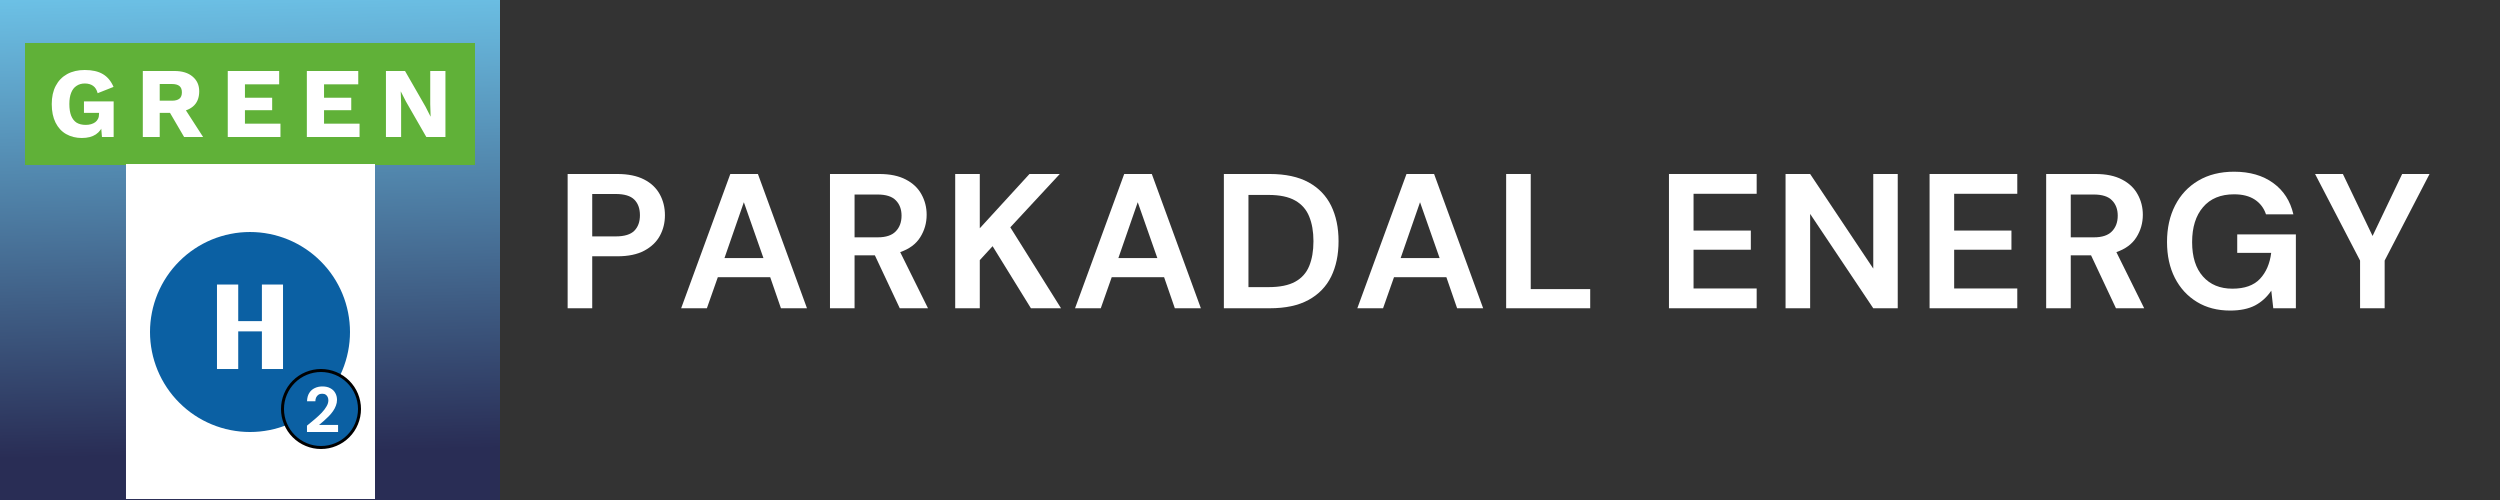
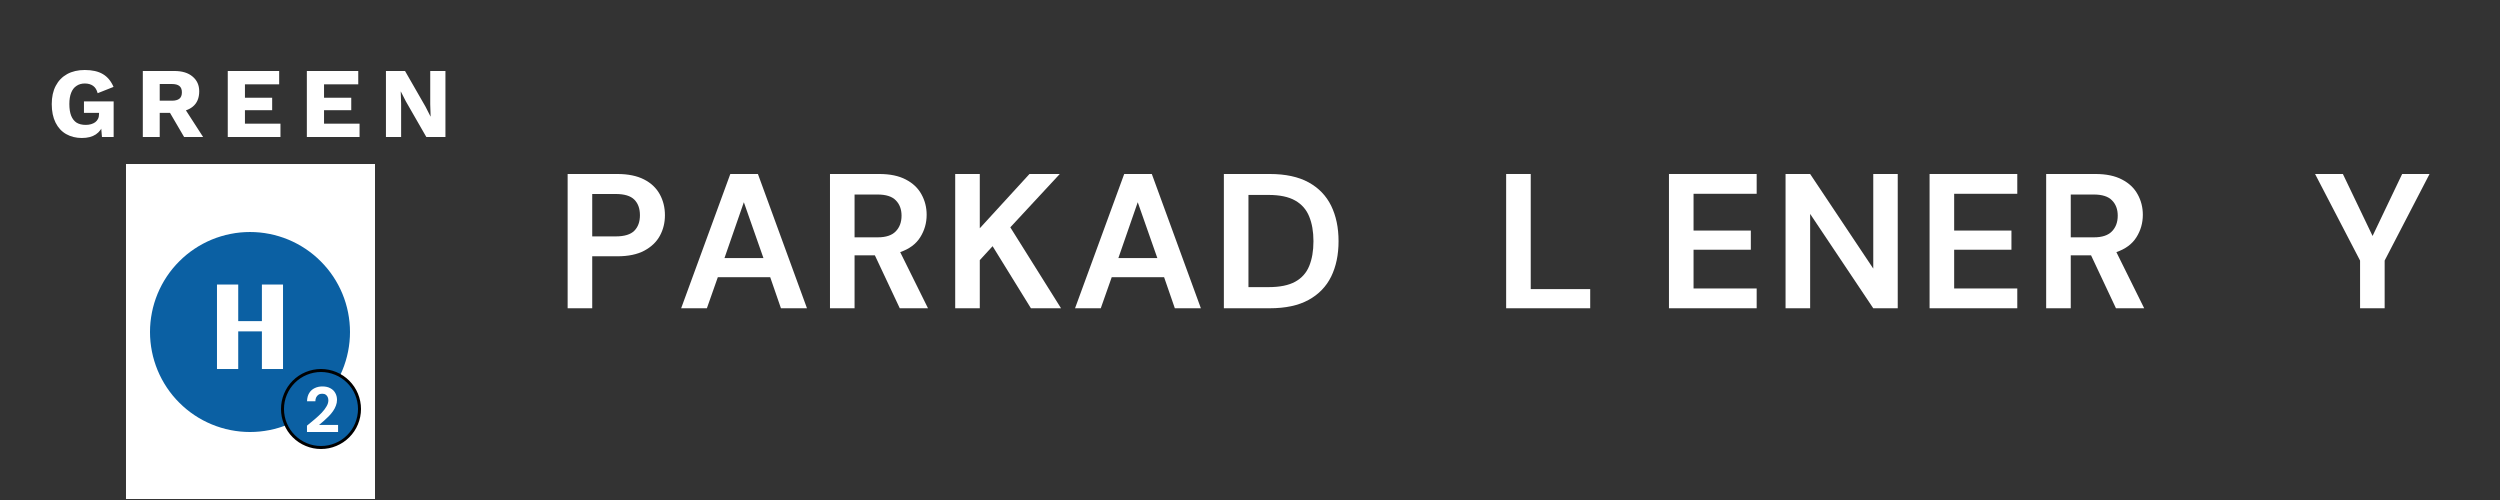
<svg xmlns="http://www.w3.org/2000/svg" width="500" viewBox="0 0 375 75" height="100" preserveAspectRatio="xMidYMid meet">
  <rect x="0" y="0" width="375" height="75" fill="#333333" stroke="none" />
  <defs>
    <g />
    <linearGradient x1="239.826" gradientTransform="matrix(0.15, 0, 0, 0.15, 0, -0)" y1="-5.318" x2="251.154" gradientUnits="userSpaceOnUse" y2="505.518" id="1ff6003790">
      <stop stop-opacity="1" stop-color="rgb(42.262%, 75.449%, 89.986%)" offset="0" />
      <stop stop-opacity="1" stop-color="rgb(42.148%, 75.197%, 89.738%)" offset="0.004" />
      <stop stop-opacity="1" stop-color="rgb(42.035%, 74.945%, 89.493%)" offset="0.008" />
      <stop stop-opacity="1" stop-color="rgb(41.92%, 74.693%, 89.246%)" offset="0.012" />
      <stop stop-opacity="1" stop-color="rgb(41.808%, 74.442%, 89%)" offset="0.016" />
      <stop stop-opacity="1" stop-color="rgb(41.693%, 74.19%, 88.753%)" offset="0.02" />
      <stop stop-opacity="1" stop-color="rgb(41.579%, 73.938%, 88.506%)" offset="0.023" />
      <stop stop-opacity="1" stop-color="rgb(41.464%, 73.686%, 88.258%)" offset="0.027" />
      <stop stop-opacity="1" stop-color="rgb(41.351%, 73.436%, 88.013%)" offset="0.031" />
      <stop stop-opacity="1" stop-color="rgb(41.237%, 73.184%, 87.766%)" offset="0.035" />
      <stop stop-opacity="1" stop-color="rgb(41.124%, 72.932%, 87.52%)" offset="0.039" />
      <stop stop-opacity="1" stop-color="rgb(41.01%, 72.681%, 87.273%)" offset="0.043" />
      <stop stop-opacity="1" stop-color="rgb(40.897%, 72.429%, 87.027%)" offset="0.047" />
      <stop stop-opacity="1" stop-color="rgb(40.782%, 72.177%, 86.78%)" offset="0.051" />
      <stop stop-opacity="1" stop-color="rgb(40.669%, 71.925%, 86.534%)" offset="0.055" />
      <stop stop-opacity="1" stop-color="rgb(40.555%, 71.674%, 86.287%)" offset="0.059" />
      <stop stop-opacity="1" stop-color="rgb(40.442%, 71.423%, 86.041%)" offset="0.062" />
      <stop stop-opacity="1" stop-color="rgb(40.327%, 71.172%, 85.794%)" offset="0.066" />
      <stop stop-opacity="1" stop-color="rgb(40.215%, 70.92%, 85.548%)" offset="0.07" />
      <stop stop-opacity="1" stop-color="rgb(40.1%, 70.668%, 85.301%)" offset="0.074" />
      <stop stop-opacity="1" stop-color="rgb(39.986%, 70.416%, 85.054%)" offset="0.078" />
      <stop stop-opacity="1" stop-color="rgb(39.871%, 70.164%, 84.807%)" offset="0.082" />
      <stop stop-opacity="1" stop-color="rgb(39.758%, 69.913%, 84.561%)" offset="0.086" />
      <stop stop-opacity="1" stop-color="rgb(39.644%, 69.661%, 84.314%)" offset="0.09" />
      <stop stop-opacity="1" stop-color="rgb(39.531%, 69.409%, 84.068%)" offset="0.094" />
      <stop stop-opacity="1" stop-color="rgb(39.417%, 69.157%, 83.821%)" offset="0.098" />
      <stop stop-opacity="1" stop-color="rgb(39.304%, 68.907%, 83.575%)" offset="0.102" />
      <stop stop-opacity="1" stop-color="rgb(39.189%, 68.655%, 83.328%)" offset="0.105" />
      <stop stop-opacity="1" stop-color="rgb(39.076%, 68.404%, 83.083%)" offset="0.109" />
      <stop stop-opacity="1" stop-color="rgb(38.962%, 68.152%, 82.835%)" offset="0.113" />
      <stop stop-opacity="1" stop-color="rgb(38.849%, 67.9%, 82.59%)" offset="0.117" />
      <stop stop-opacity="1" stop-color="rgb(38.734%, 67.648%, 82.343%)" offset="0.121" />
      <stop stop-opacity="1" stop-color="rgb(38.622%, 67.397%, 82.097%)" offset="0.125" />
      <stop stop-opacity="1" stop-color="rgb(38.507%, 67.145%, 81.85%)" offset="0.129" />
      <stop stop-opacity="1" stop-color="rgb(38.393%, 66.895%, 81.602%)" offset="0.133" />
      <stop stop-opacity="1" stop-color="rgb(38.278%, 66.643%, 81.355%)" offset="0.137" />
      <stop stop-opacity="1" stop-color="rgb(38.165%, 66.391%, 81.11%)" offset="0.141" />
      <stop stop-opacity="1" stop-color="rgb(38.051%, 66.139%, 80.862%)" offset="0.145" />
      <stop stop-opacity="1" stop-color="rgb(37.938%, 65.887%, 80.617%)" offset="0.148" />
      <stop stop-opacity="1" stop-color="rgb(37.823%, 65.636%, 80.37%)" offset="0.152" />
      <stop stop-opacity="1" stop-color="rgb(37.711%, 65.384%, 80.124%)" offset="0.156" />
      <stop stop-opacity="1" stop-color="rgb(37.596%, 65.132%, 79.877%)" offset="0.16" />
      <stop stop-opacity="1" stop-color="rgb(37.483%, 64.882%, 79.631%)" offset="0.164" />
      <stop stop-opacity="1" stop-color="rgb(37.369%, 64.63%, 79.384%)" offset="0.168" />
      <stop stop-opacity="1" stop-color="rgb(37.256%, 64.378%, 79.138%)" offset="0.172" />
      <stop stop-opacity="1" stop-color="rgb(37.141%, 64.127%, 78.891%)" offset="0.176" />
      <stop stop-opacity="1" stop-color="rgb(37.029%, 63.875%, 78.645%)" offset="0.18" />
      <stop stop-opacity="1" stop-color="rgb(36.914%, 63.623%, 78.398%)" offset="0.184" />
      <stop stop-opacity="1" stop-color="rgb(36.8%, 63.371%, 78.151%)" offset="0.188" />
      <stop stop-opacity="1" stop-color="rgb(36.685%, 63.12%, 77.904%)" offset="0.191" />
      <stop stop-opacity="1" stop-color="rgb(36.572%, 62.869%, 77.658%)" offset="0.195" />
      <stop stop-opacity="1" stop-color="rgb(36.458%, 62.617%, 77.411%)" offset="0.199" />
      <stop stop-opacity="1" stop-color="rgb(36.345%, 62.366%, 77.165%)" offset="0.203" />
      <stop stop-opacity="1" stop-color="rgb(36.23%, 62.114%, 76.918%)" offset="0.207" />
      <stop stop-opacity="1" stop-color="rgb(36.118%, 61.862%, 76.672%)" offset="0.211" />
      <stop stop-opacity="1" stop-color="rgb(36.003%, 61.61%, 76.425%)" offset="0.215" />
      <stop stop-opacity="1" stop-color="rgb(35.89%, 61.359%, 76.18%)" offset="0.219" />
      <stop stop-opacity="1" stop-color="rgb(35.776%, 61.107%, 75.932%)" offset="0.223" />
      <stop stop-opacity="1" stop-color="rgb(35.663%, 60.855%, 75.687%)" offset="0.227" />
      <stop stop-opacity="1" stop-color="rgb(35.548%, 60.603%, 75.439%)" offset="0.23" />
      <stop stop-opacity="1" stop-color="rgb(35.435%, 60.353%, 75.194%)" offset="0.234" />
      <stop stop-opacity="1" stop-color="rgb(35.321%, 60.101%, 74.947%)" offset="0.238" />
      <stop stop-opacity="1" stop-color="rgb(35.208%, 59.85%, 74.701%)" offset="0.242" />
      <stop stop-opacity="1" stop-color="rgb(35.094%, 59.598%, 74.454%)" offset="0.246" />
      <stop stop-opacity="1" stop-color="rgb(34.979%, 59.346%, 74.207%)" offset="0.25" />
      <stop stop-opacity="1" stop-color="rgb(34.865%, 59.094%, 73.959%)" offset="0.254" />
      <stop stop-opacity="1" stop-color="rgb(34.752%, 58.842%, 73.714%)" offset="0.258" />
      <stop stop-opacity="1" stop-color="rgb(34.637%, 58.591%, 73.466%)" offset="0.262" />
      <stop stop-opacity="1" stop-color="rgb(34.525%, 58.34%, 73.221%)" offset="0.266" />
      <stop stop-opacity="1" stop-color="rgb(34.41%, 58.089%, 72.974%)" offset="0.27" />
      <stop stop-opacity="1" stop-color="rgb(34.297%, 57.837%, 72.728%)" offset="0.273" />
      <stop stop-opacity="1" stop-color="rgb(34.183%, 57.585%, 72.481%)" offset="0.277" />
      <stop stop-opacity="1" stop-color="rgb(34.07%, 57.333%, 72.235%)" offset="0.281" />
      <stop stop-opacity="1" stop-color="rgb(33.955%, 57.082%, 71.988%)" offset="0.285" />
      <stop stop-opacity="1" stop-color="rgb(33.842%, 56.83%, 71.742%)" offset="0.289" />
      <stop stop-opacity="1" stop-color="rgb(33.728%, 56.578%, 71.495%)" offset="0.293" />
      <stop stop-opacity="1" stop-color="rgb(33.615%, 56.328%, 71.249%)" offset="0.297" />
      <stop stop-opacity="1" stop-color="rgb(33.501%, 56.076%, 71.002%)" offset="0.301" />
      <stop stop-opacity="1" stop-color="rgb(33.386%, 55.824%, 70.755%)" offset="0.305" />
      <stop stop-opacity="1" stop-color="rgb(33.272%, 55.573%, 70.508%)" offset="0.309" />
      <stop stop-opacity="1" stop-color="rgb(33.159%, 55.321%, 70.262%)" offset="0.312" />
      <stop stop-opacity="1" stop-color="rgb(33.044%, 55.069%, 70.015%)" offset="0.316" />
      <stop stop-opacity="1" stop-color="rgb(32.932%, 54.817%, 69.769%)" offset="0.32" />
      <stop stop-opacity="1" stop-color="rgb(32.817%, 54.565%, 69.522%)" offset="0.324" />
      <stop stop-opacity="1" stop-color="rgb(32.704%, 54.314%, 69.276%)" offset="0.328" />
      <stop stop-opacity="1" stop-color="rgb(32.59%, 54.062%, 69.029%)" offset="0.332" />
      <stop stop-opacity="1" stop-color="rgb(32.477%, 53.812%, 68.784%)" offset="0.336" />
      <stop stop-opacity="1" stop-color="rgb(32.362%, 53.56%, 68.536%)" offset="0.34" />
      <stop stop-opacity="1" stop-color="rgb(32.249%, 53.308%, 68.291%)" offset="0.344" />
      <stop stop-opacity="1" stop-color="rgb(32.135%, 53.056%, 68.044%)" offset="0.348" />
      <stop stop-opacity="1" stop-color="rgb(32.022%, 52.805%, 67.798%)" offset="0.352" />
      <stop stop-opacity="1" stop-color="rgb(31.908%, 52.553%, 67.551%)" offset="0.355" />
      <stop stop-opacity="1" stop-color="rgb(31.793%, 52.301%, 67.303%)" offset="0.359" />
      <stop stop-opacity="1" stop-color="rgb(31.679%, 52.049%, 67.056%)" offset="0.363" />
      <stop stop-opacity="1" stop-color="rgb(31.566%, 51.799%, 66.811%)" offset="0.367" />
      <stop stop-opacity="1" stop-color="rgb(31.451%, 51.547%, 66.563%)" offset="0.371" />
      <stop stop-opacity="1" stop-color="rgb(31.339%, 51.295%, 66.318%)" offset="0.375" />
      <stop stop-opacity="1" stop-color="rgb(31.224%, 51.044%, 66.071%)" offset="0.379" />
      <stop stop-opacity="1" stop-color="rgb(31.111%, 50.792%, 65.825%)" offset="0.383" />
      <stop stop-opacity="1" stop-color="rgb(30.997%, 50.54%, 65.578%)" offset="0.387" />
      <stop stop-opacity="1" stop-color="rgb(30.884%, 50.288%, 65.332%)" offset="0.391" />
      <stop stop-opacity="1" stop-color="rgb(30.769%, 50.037%, 65.085%)" offset="0.395" />
      <stop stop-opacity="1" stop-color="rgb(30.656%, 49.786%, 64.839%)" offset="0.398" />
      <stop stop-opacity="1" stop-color="rgb(30.542%, 49.535%, 64.592%)" offset="0.402" />
      <stop stop-opacity="1" stop-color="rgb(30.429%, 49.283%, 64.346%)" offset="0.406" />
      <stop stop-opacity="1" stop-color="rgb(30.315%, 49.031%, 64.099%)" offset="0.41" />
      <stop stop-opacity="1" stop-color="rgb(30.2%, 48.779%, 63.852%)" offset="0.414" />
      <stop stop-opacity="1" stop-color="rgb(30.086%, 48.528%, 63.605%)" offset="0.418" />
      <stop stop-opacity="1" stop-color="rgb(29.973%, 48.276%, 63.359%)" offset="0.422" />
      <stop stop-opacity="1" stop-color="rgb(29.858%, 48.024%, 63.112%)" offset="0.426" />
      <stop stop-opacity="1" stop-color="rgb(29.745%, 47.774%, 62.866%)" offset="0.43" />
      <stop stop-opacity="1" stop-color="rgb(29.631%, 47.522%, 62.619%)" offset="0.434" />
      <stop stop-opacity="1" stop-color="rgb(29.518%, 47.27%, 62.373%)" offset="0.438" />
      <stop stop-opacity="1" stop-color="rgb(29.404%, 47.018%, 62.126%)" offset="0.441" />
      <stop stop-opacity="1" stop-color="rgb(29.291%, 46.767%, 61.88%)" offset="0.445" />
      <stop stop-opacity="1" stop-color="rgb(29.176%, 46.515%, 61.633%)" offset="0.449" />
      <stop stop-opacity="1" stop-color="rgb(29.063%, 46.263%, 61.388%)" offset="0.453" />
      <stop stop-opacity="1" stop-color="rgb(28.949%, 46.011%, 61.14%)" offset="0.457" />
      <stop stop-opacity="1" stop-color="rgb(28.836%, 45.76%, 60.895%)" offset="0.461" />
      <stop stop-opacity="1" stop-color="rgb(28.722%, 45.508%, 60.648%)" offset="0.465" />
      <stop stop-opacity="1" stop-color="rgb(28.607%, 45.258%, 60.402%)" offset="0.469" />
      <stop stop-opacity="1" stop-color="rgb(28.493%, 45.006%, 60.155%)" offset="0.473" />
      <stop stop-opacity="1" stop-color="rgb(28.38%, 44.754%, 59.908%)" offset="0.477" />
      <stop stop-opacity="1" stop-color="rgb(28.265%, 44.502%, 59.66%)" offset="0.48" />
      <stop stop-opacity="1" stop-color="rgb(28.152%, 44.25%, 59.415%)" offset="0.484" />
      <stop stop-opacity="1" stop-color="rgb(28.038%, 43.999%, 59.167%)" offset="0.488" />
      <stop stop-opacity="1" stop-color="rgb(27.925%, 43.747%, 58.922%)" offset="0.492" />
      <stop stop-opacity="1" stop-color="rgb(27.811%, 43.495%, 58.675%)" offset="0.496" />
      <stop stop-opacity="1" stop-color="rgb(27.698%, 43.245%, 58.429%)" offset="0.5" />
      <stop stop-opacity="1" stop-color="rgb(27.583%, 42.993%, 58.182%)" offset="0.504" />
      <stop stop-opacity="1" stop-color="rgb(27.47%, 42.741%, 57.936%)" offset="0.508" />
      <stop stop-opacity="1" stop-color="rgb(27.356%, 42.49%, 57.689%)" offset="0.512" />
      <stop stop-opacity="1" stop-color="rgb(27.243%, 42.238%, 57.443%)" offset="0.516" />
      <stop stop-opacity="1" stop-color="rgb(27.129%, 41.986%, 57.196%)" offset="0.52" />
      <stop stop-opacity="1" stop-color="rgb(27.014%, 41.734%, 56.95%)" offset="0.523" />
      <stop stop-opacity="1" stop-color="rgb(26.9%, 41.483%, 56.703%)" offset="0.527" />
      <stop stop-opacity="1" stop-color="rgb(26.787%, 41.232%, 56.456%)" offset="0.531" />
      <stop stop-opacity="1" stop-color="rgb(26.672%, 40.981%, 56.209%)" offset="0.535" />
      <stop stop-opacity="1" stop-color="rgb(26.559%, 40.729%, 55.963%)" offset="0.539" />
      <stop stop-opacity="1" stop-color="rgb(26.445%, 40.477%, 55.716%)" offset="0.543" />
      <stop stop-opacity="1" stop-color="rgb(26.332%, 40.225%, 55.47%)" offset="0.547" />
      <stop stop-opacity="1" stop-color="rgb(26.218%, 39.973%, 55.223%)" offset="0.551" />
      <stop stop-opacity="1" stop-color="rgb(26.105%, 39.722%, 54.977%)" offset="0.555" />
      <stop stop-opacity="1" stop-color="rgb(25.99%, 39.47%, 54.73%)" offset="0.559" />
      <stop stop-opacity="1" stop-color="rgb(25.877%, 39.22%, 54.485%)" offset="0.562" />
      <stop stop-opacity="1" stop-color="rgb(25.763%, 38.968%, 54.237%)" offset="0.566" />
      <stop stop-opacity="1" stop-color="rgb(25.65%, 38.716%, 53.992%)" offset="0.57" />
      <stop stop-opacity="1" stop-color="rgb(25.536%, 38.464%, 53.745%)" offset="0.574" />
      <stop stop-opacity="1" stop-color="rgb(25.421%, 38.213%, 53.499%)" offset="0.578" />
      <stop stop-opacity="1" stop-color="rgb(25.307%, 37.961%, 53.252%)" offset="0.582" />
      <stop stop-opacity="1" stop-color="rgb(25.194%, 37.709%, 53.004%)" offset="0.586" />
      <stop stop-opacity="1" stop-color="rgb(25.079%, 37.457%, 52.757%)" offset="0.59" />
      <stop stop-opacity="1" stop-color="rgb(24.966%, 37.206%, 52.512%)" offset="0.594" />
      <stop stop-opacity="1" stop-color="rgb(24.852%, 36.954%, 52.264%)" offset="0.598" />
      <stop stop-opacity="1" stop-color="rgb(24.739%, 36.703%, 52.019%)" offset="0.602" />
      <stop stop-opacity="1" stop-color="rgb(24.625%, 36.452%, 51.772%)" offset="0.605" />
      <stop stop-opacity="1" stop-color="rgb(24.512%, 36.2%, 51.526%)" offset="0.609" />
      <stop stop-opacity="1" stop-color="rgb(24.397%, 35.948%, 51.279%)" offset="0.613" />
      <stop stop-opacity="1" stop-color="rgb(24.284%, 35.696%, 51.033%)" offset="0.617" />
      <stop stop-opacity="1" stop-color="rgb(24.17%, 35.445%, 50.786%)" offset="0.621" />
      <stop stop-opacity="1" stop-color="rgb(24.057%, 35.193%, 50.54%)" offset="0.625" />
      <stop stop-opacity="1" stop-color="rgb(23.943%, 34.941%, 50.293%)" offset="0.629" />
      <stop stop-opacity="1" stop-color="rgb(23.828%, 34.691%, 50.047%)" offset="0.633" />
      <stop stop-opacity="1" stop-color="rgb(23.714%, 34.439%, 49.8%)" offset="0.637" />
      <stop stop-opacity="1" stop-color="rgb(23.601%, 34.187%, 49.553%)" offset="0.641" />
      <stop stop-opacity="1" stop-color="rgb(23.486%, 33.936%, 49.306%)" offset="0.645" />
      <stop stop-opacity="1" stop-color="rgb(23.373%, 33.684%, 49.06%)" offset="0.648" />
      <stop stop-opacity="1" stop-color="rgb(23.259%, 33.432%, 48.813%)" offset="0.652" />
      <stop stop-opacity="1" stop-color="rgb(23.146%, 33.18%, 48.567%)" offset="0.656" />
      <stop stop-opacity="1" stop-color="rgb(23.032%, 32.928%, 48.32%)" offset="0.66" />
      <stop stop-opacity="1" stop-color="rgb(22.919%, 32.678%, 48.074%)" offset="0.664" />
      <stop stop-opacity="1" stop-color="rgb(22.804%, 32.426%, 47.827%)" offset="0.668" />
      <stop stop-opacity="1" stop-color="rgb(22.691%, 32.175%, 47.581%)" offset="0.672" />
      <stop stop-opacity="1" stop-color="rgb(22.577%, 31.923%, 47.334%)" offset="0.676" />
      <stop stop-opacity="1" stop-color="rgb(22.464%, 31.671%, 47.089%)" offset="0.68" />
      <stop stop-opacity="1" stop-color="rgb(22.35%, 31.419%, 46.841%)" offset="0.684" />
      <stop stop-opacity="1" stop-color="rgb(22.235%, 31.168%, 46.596%)" offset="0.688" />
      <stop stop-opacity="1" stop-color="rgb(22.121%, 30.916%, 46.349%)" offset="0.691" />
      <stop stop-opacity="1" stop-color="rgb(22.008%, 30.664%, 46.103%)" offset="0.695" />
      <stop stop-opacity="1" stop-color="rgb(21.893%, 30.412%, 45.856%)" offset="0.699" />
      <stop stop-opacity="1" stop-color="rgb(21.78%, 30.162%, 45.609%)" offset="0.703" />
      <stop stop-opacity="1" stop-color="rgb(21.666%, 29.91%, 45.361%)" offset="0.707" />
      <stop stop-opacity="1" stop-color="rgb(21.553%, 29.659%, 45.116%)" offset="0.711" />
      <stop stop-opacity="1" stop-color="rgb(21.439%, 29.407%, 44.868%)" offset="0.715" />
      <stop stop-opacity="1" stop-color="rgb(21.326%, 29.155%, 44.623%)" offset="0.719" />
      <stop stop-opacity="1" stop-color="rgb(21.211%, 28.903%, 44.376%)" offset="0.723" />
      <stop stop-opacity="1" stop-color="rgb(21.098%, 28.651%, 44.13%)" offset="0.727" />
      <stop stop-opacity="1" stop-color="rgb(20.984%, 28.4%, 43.883%)" offset="0.73" />
      <stop stop-opacity="1" stop-color="rgb(20.871%, 28.149%, 43.637%)" offset="0.734" />
      <stop stop-opacity="1" stop-color="rgb(20.757%, 27.898%, 43.39%)" offset="0.738" />
      <stop stop-opacity="1" stop-color="rgb(20.644%, 27.646%, 43.144%)" offset="0.742" />
      <stop stop-opacity="1" stop-color="rgb(20.529%, 27.394%, 42.897%)" offset="0.746" />
      <stop stop-opacity="1" stop-color="rgb(20.415%, 27.142%, 42.651%)" offset="0.75" />
      <stop stop-opacity="1" stop-color="rgb(20.3%, 26.891%, 42.404%)" offset="0.754" />
      <stop stop-opacity="1" stop-color="rgb(20.187%, 26.639%, 42.157%)" offset="0.758" />
      <stop stop-opacity="1" stop-color="rgb(20.073%, 26.387%, 41.91%)" offset="0.762" />
      <stop stop-opacity="1" stop-color="rgb(19.96%, 26.137%, 41.664%)" offset="0.766" />
      <stop stop-opacity="1" stop-color="rgb(19.846%, 25.885%, 41.417%)" offset="0.77" />
      <stop stop-opacity="1" stop-color="rgb(19.733%, 25.633%, 41.171%)" offset="0.773" />
      <stop stop-opacity="1" stop-color="rgb(19.618%, 25.381%, 40.924%)" offset="0.777" />
      <stop stop-opacity="1" stop-color="rgb(19.505%, 25.13%, 40.678%)" offset="0.781" />
      <stop stop-opacity="1" stop-color="rgb(19.391%, 24.878%, 40.431%)" offset="0.785" />
      <stop stop-opacity="1" stop-color="rgb(19.278%, 24.626%, 40.186%)" offset="0.789" />
      <stop stop-opacity="1" stop-color="rgb(19.164%, 24.374%, 39.938%)" offset="0.793" />
      <stop stop-opacity="1" stop-color="rgb(19.051%, 24.124%, 39.693%)" offset="0.797" />
      <stop stop-opacity="1" stop-color="rgb(18.936%, 23.872%, 39.445%)" offset="0.801" />
      <stop stop-opacity="1" stop-color="rgb(18.822%, 23.621%, 39.2%)" offset="0.805" />
      <stop stop-opacity="1" stop-color="rgb(18.707%, 23.369%, 38.953%)" offset="0.809" />
      <stop stop-opacity="1" stop-color="rgb(18.594%, 23.117%, 38.705%)" offset="0.812" />
      <stop stop-opacity="1" stop-color="rgb(18.48%, 22.865%, 38.458%)" offset="0.816" />
      <stop stop-opacity="1" stop-color="rgb(18.367%, 22.614%, 38.213%)" offset="0.82" />
      <stop stop-opacity="1" stop-color="rgb(18.253%, 22.362%, 37.965%)" offset="0.824" />
      <stop stop-opacity="1" stop-color="rgb(18.14%, 22.11%, 37.72%)" offset="0.828" />
      <stop stop-opacity="1" stop-color="rgb(18.025%, 21.858%, 37.473%)" offset="0.832" />
      <stop stop-opacity="1" stop-color="rgb(17.912%, 21.608%, 37.227%)" offset="0.836" />
      <stop stop-opacity="1" stop-color="rgb(17.798%, 21.356%, 36.98%)" offset="0.84" />
      <stop stop-opacity="1" stop-color="rgb(17.685%, 21.104%, 36.734%)" offset="0.844" />
      <stop stop-opacity="1" stop-color="rgb(17.57%, 20.853%, 36.487%)" offset="0.848" />
      <stop stop-opacity="1" stop-color="rgb(17.458%, 20.601%, 36.241%)" offset="0.852" />
      <stop stop-opacity="1" stop-color="rgb(17.343%, 20.349%, 35.994%)" offset="0.855" />
      <stop stop-opacity="1" stop-color="rgb(17.229%, 20.097%, 35.748%)" offset="0.859" />
      <stop stop-opacity="1" stop-color="rgb(17.114%, 19.846%, 35.501%)" offset="0.863" />
      <stop stop-opacity="1" stop-color="rgb(17.001%, 19.595%, 35.254%)" offset="0.867" />
      <stop stop-opacity="1" stop-color="rgb(16.887%, 19.344%, 35.007%)" offset="0.871" />
      <stop stop-opacity="1" stop-color="rgb(16.774%, 19.092%, 34.761%)" offset="0.875" />
      <stop stop-opacity="1" stop-color="rgb(16.66%, 18.84%, 34.514%)" offset="0.879" />
      <stop stop-opacity="1" stop-color="rgb(16.547%, 18.588%, 34.268%)" offset="0.883" />
      <stop stop-opacity="1" stop-color="rgb(16.432%, 18.336%, 34.021%)" offset="0.887" />
      <stop stop-opacity="1" stop-color="rgb(16.319%, 18.085%, 33.775%)" offset="0.891" />
      <stop stop-opacity="1" stop-color="rgb(16.209%, 17.842%, 33.537%)" offset="0.895" />
      <stop stop-opacity="1" stop-color="rgb(16.1%, 17.599%, 33.299%)" offset="0.898" />
      <stop stop-opacity="1" stop-color="rgb(16.1%, 17.599%, 33.299%)" offset="0.906" />
      <stop stop-opacity="1" stop-color="rgb(16.1%, 17.599%, 33.299%)" offset="0.938" />
      <stop stop-opacity="1" stop-color="rgb(16.1%, 17.599%, 33.299%)" offset="0.978" />
      <stop stop-opacity="1" stop-color="rgb(16.1%, 17.599%, 33.299%)" offset="1" />
    </linearGradient>
  </defs>
-   <path fill="url(#1ff6003790)" d="M 0 0 L 0 75 L 75 75 L 75 0 Z M 0 0 " fill-rule="nonzero" />
-   <path fill="#60b138" d="M 3.75 6.449 L 71.25 6.449 L 71.25 24.75 L 3.75 24.75 Z M 3.75 6.449 " fill-opacity="1" fill-rule="nonzero" />
  <path fill="#ffffff" d="M 12.277 20.699 C 11.398 20.699 10.613 20.504 9.922 20.113 C 9.242 19.727 8.711 19.148 8.332 18.391 C 7.953 17.629 7.762 16.703 7.762 15.613 C 7.762 14.547 7.961 13.629 8.363 12.871 C 8.762 12.109 9.332 11.523 10.07 11.113 C 10.82 10.703 11.703 10.5 12.711 10.5 C 13.832 10.5 14.738 10.703 15.426 11.113 C 16.117 11.516 16.652 12.156 17.031 13.035 L 14.648 13.98 C 14.516 13.469 14.289 13.102 13.957 12.871 C 13.629 12.641 13.219 12.523 12.727 12.523 C 12.238 12.523 11.816 12.645 11.469 12.887 C 11.117 13.113 10.852 13.461 10.672 13.922 C 10.492 14.371 10.402 14.93 10.402 15.602 C 10.402 16.301 10.492 16.887 10.672 17.355 C 10.863 17.824 11.137 18.176 11.496 18.406 C 11.867 18.625 12.32 18.734 12.863 18.734 C 13.152 18.734 13.418 18.699 13.656 18.629 C 13.898 18.559 14.105 18.461 14.289 18.328 C 14.469 18.191 14.605 18.02 14.707 17.82 C 14.809 17.609 14.855 17.363 14.855 17.086 L 14.855 16.934 L 12.594 16.934 L 12.594 15.211 L 17.047 15.211 L 17.047 20.551 L 15.293 20.551 L 15.098 18.227 L 15.516 18.586 C 15.309 19.266 14.926 19.789 14.379 20.16 C 13.836 20.52 13.137 20.699 12.277 20.699 Z M 26.148 10.648 C 27.328 10.648 28.242 10.93 28.891 11.488 C 29.551 12.039 29.883 12.773 29.883 13.695 C 29.883 14.703 29.559 15.477 28.906 16.004 C 28.258 16.535 27.344 16.801 26.16 16.801 L 25.922 16.934 L 23.957 16.934 L 23.957 20.551 L 21.422 20.551 L 21.422 10.648 Z M 25.785 15.105 C 26.285 15.105 26.66 15.004 26.91 14.805 C 27.16 14.605 27.285 14.285 27.285 13.844 C 27.285 13.414 27.16 13.102 26.91 12.898 C 26.66 12.699 26.285 12.602 25.785 12.602 L 23.957 12.602 L 23.957 15.105 Z M 27.301 15.645 L 30.469 20.551 L 27.617 20.551 L 25.082 16.215 Z M 34.164 20.551 L 34.164 10.648 L 41.875 10.648 L 41.875 12.645 L 36.742 12.645 L 36.742 14.656 L 40.824 14.656 L 40.824 16.531 L 36.742 16.531 L 36.742 18.555 L 42.07 18.555 L 42.07 20.551 Z M 46.027 20.551 L 46.027 10.648 L 53.738 10.648 L 53.738 12.645 L 48.605 12.645 L 48.605 14.656 L 52.688 14.656 L 52.688 16.531 L 48.605 16.531 L 48.605 18.555 L 53.934 18.555 L 53.934 20.551 Z M 66.816 10.648 L 66.816 20.551 L 63.949 20.551 L 60.875 15.195 L 60.125 13.727 L 60.109 13.727 L 60.168 15.555 L 60.168 20.551 L 57.891 20.551 L 57.891 10.648 L 60.754 10.648 L 63.828 16.004 L 64.578 17.477 L 64.594 17.477 L 64.535 15.645 L 64.535 10.648 Z M 66.816 10.648 " fill-opacity="1" fill-rule="nonzero" />
  <path fill="#ffffff" d="M 18.898 24.602 L 56.25 24.602 L 56.25 74.852 L 18.898 74.852 Z M 18.898 24.602 " fill-opacity="1" fill-rule="nonzero" />
  <path fill="#0b60a3" d="M 52.5 49.801 C 52.5 50.785 52.402 51.762 52.211 52.727 C 52.02 53.691 51.734 54.629 51.359 55.539 C 50.98 56.449 50.52 57.316 49.973 58.133 C 49.426 58.953 48.805 59.711 48.105 60.406 C 47.41 61.102 46.652 61.727 45.832 62.273 C 45.016 62.82 44.148 63.281 43.242 63.656 C 42.332 64.035 41.391 64.32 40.426 64.512 C 39.461 64.703 38.484 64.801 37.5 64.801 C 36.516 64.801 35.539 64.703 34.574 64.512 C 33.609 64.32 32.668 64.035 31.758 63.656 C 30.852 63.281 29.984 62.82 29.168 62.273 C 28.348 61.727 27.59 61.102 26.895 60.406 C 26.195 59.711 25.574 58.953 25.027 58.133 C 24.48 57.316 24.02 56.449 23.641 55.539 C 23.266 54.629 22.98 53.691 22.789 52.727 C 22.598 51.762 22.5 50.785 22.5 49.801 C 22.5 48.816 22.598 47.84 22.789 46.875 C 22.98 45.906 23.266 44.969 23.641 44.059 C 24.02 43.148 24.48 42.285 25.027 41.465 C 25.574 40.648 26.195 39.891 26.895 39.195 C 27.59 38.496 28.348 37.875 29.168 37.328 C 29.984 36.781 30.852 36.32 31.758 35.941 C 32.668 35.566 33.609 35.281 34.574 35.09 C 35.539 34.895 36.516 34.801 37.5 34.801 C 38.484 34.801 39.461 34.895 40.426 35.09 C 41.391 35.281 42.332 35.566 43.242 35.941 C 44.148 36.32 45.016 36.781 45.832 37.328 C 46.652 37.875 47.41 38.496 48.105 39.195 C 48.805 39.891 49.426 40.648 49.973 41.465 C 50.52 42.285 50.98 43.148 51.359 44.059 C 51.734 44.969 52.02 45.906 52.211 46.875 C 52.402 47.84 52.5 48.816 52.5 49.801 Z M 52.5 49.801 " fill-opacity="1" fill-rule="nonzero" />
  <path stroke-linecap="butt" transform="matrix(0.15, 0, 0, 0.15, 0, -0)" fill-opacity="1" fill="#0b60a3" fill-rule="nonzero" stroke-linejoin="miter" d="M 359.505 409.01 C 359.505 411.536 359.245 414.036 358.75 416.51 C 358.255 418.984 357.526 421.406 356.562 423.724 C 355.599 426.068 354.427 428.281 353.021 430.391 C 351.615 432.5 350 434.427 348.229 436.224 C 346.432 438.021 344.479 439.609 342.396 441.016 C 340.286 442.422 338.073 443.594 335.729 444.557 C 333.385 445.547 330.99 446.276 328.516 446.771 C 326.042 447.266 323.516 447.5 320.99 447.5 C 318.464 447.5 315.964 447.266 313.49 446.771 C 311.016 446.276 308.594 445.547 306.276 444.557 C 303.932 443.594 301.719 442.422 299.609 441.016 C 297.5 439.609 295.573 438.021 293.776 436.224 C 291.979 434.427 290.391 432.5 288.984 430.391 C 287.578 428.281 286.406 426.068 285.443 423.724 C 284.453 421.406 283.724 418.984 283.229 416.51 C 282.734 414.036 282.5 411.536 282.5 409.01 C 282.5 406.484 282.734 403.958 283.229 401.484 C 283.724 399.01 284.453 396.615 285.443 394.271 C 286.406 391.927 287.578 389.714 288.984 387.604 C 290.391 385.521 291.979 383.568 293.776 381.771 C 295.573 380 297.5 378.385 299.609 376.979 C 301.719 375.573 303.932 374.401 306.276 373.438 C 308.594 372.474 311.016 371.745 313.49 371.25 C 315.964 370.755 318.464 370.495 320.99 370.495 C 323.516 370.495 326.042 370.755 328.516 371.25 C 330.99 371.745 333.385 372.474 335.729 373.438 C 338.073 374.401 340.286 375.573 342.396 376.979 C 344.479 378.385 346.432 380 348.229 381.771 C 350 383.568 351.615 385.521 353.021 387.604 C 354.427 389.714 355.599 391.927 356.562 394.271 C 357.526 396.615 358.255 399.01 358.75 401.484 C 359.245 403.958 359.505 406.484 359.505 409.01 Z M 359.505 409.01 " stroke="#000000" stroke-width="3" stroke-opacity="1" stroke-miterlimit="4" />
  <path fill="#ffffff" d="M 42.453 42.68 L 42.453 55.352 L 39.285 55.352 L 39.285 49.707 L 35.734 49.707 L 35.734 55.352 L 32.547 55.352 L 32.547 42.68 L 35.734 42.68 L 35.734 48.168 L 39.285 48.168 L 39.285 42.68 Z M 42.453 42.68 " fill-opacity="1" fill-rule="nonzero" />
  <path fill="#ffffff" d="M 46.047 64.801 L 46.047 63.848 C 46.457 63.523 46.852 63.195 47.227 62.871 C 47.613 62.543 47.957 62.223 48.266 61.902 C 48.57 61.574 48.812 61.258 48.984 60.949 C 49.164 60.645 49.254 60.344 49.254 60.059 C 49.254 59.879 49.223 59.715 49.156 59.566 C 49.094 59.414 48.992 59.293 48.859 59.203 C 48.727 59.105 48.547 59.059 48.32 59.059 C 48.105 59.059 47.918 59.109 47.766 59.211 C 47.613 59.316 47.496 59.453 47.418 59.625 C 47.344 59.793 47.305 59.98 47.305 60.191 L 46.055 60.191 C 46.07 59.699 46.176 59.285 46.383 58.953 C 46.586 58.621 46.863 58.375 47.207 58.215 C 47.555 58.047 47.938 57.965 48.359 57.965 C 48.832 57.965 49.23 58.055 49.551 58.234 C 49.879 58.406 50.125 58.645 50.289 58.945 C 50.461 59.246 50.551 59.59 50.551 59.98 C 50.551 60.273 50.496 60.562 50.387 60.844 C 50.285 61.125 50.141 61.402 49.953 61.672 C 49.77 61.934 49.559 62.188 49.32 62.43 C 49.082 62.672 48.836 62.906 48.582 63.129 C 48.332 63.348 48.09 63.551 47.852 63.742 L 50.711 63.742 L 50.711 64.801 Z M 46.047 64.801 " fill-opacity="1" fill-rule="nonzero" />
  <g fill="#ffffff" fill-opacity="1">
    <g transform="translate(83.193, 46.24)">
      <g>
        <path d="M 1.953 0 L 1.953 -20.141 L 9.406 -20.141 C 11.02 -20.141 12.352 -19.867 13.406 -19.328 C 14.457 -18.797 15.242 -18.055 15.766 -17.109 C 16.285 -16.172 16.547 -15.117 16.547 -13.953 C 16.547 -12.836 16.297 -11.816 15.797 -10.891 C 15.297 -9.961 14.516 -9.211 13.453 -8.641 C 12.398 -8.078 11.051 -7.797 9.406 -7.797 L 5.641 -7.797 L 5.641 0 Z M 5.641 -10.781 L 9.172 -10.781 C 10.461 -10.781 11.391 -11.062 11.953 -11.625 C 12.516 -12.195 12.797 -12.973 12.797 -13.953 C 12.797 -14.953 12.516 -15.734 11.953 -16.297 C 11.391 -16.859 10.461 -17.141 9.172 -17.141 L 5.641 -17.141 Z M 5.641 -10.781 " />
      </g>
    </g>
  </g>
  <g fill="#ffffff" fill-opacity="1">
    <g transform="translate(101.516, 46.24)">
      <g>
        <path d="M 0.656 0 L 8.031 -20.141 L 12.172 -20.141 L 19.531 0 L 15.625 0 L 14.016 -4.656 L 6.156 -4.656 L 4.516 0 Z M 7.156 -7.531 L 13 -7.531 L 10.062 -15.906 Z M 7.156 -7.531 " />
      </g>
    </g>
  </g>
  <g fill="#ffffff" fill-opacity="1">
    <g transform="translate(122.544, 46.24)">
      <g>
        <path d="M 1.953 0 L 1.953 -20.141 L 9.344 -20.141 C 10.957 -20.141 12.285 -19.863 13.328 -19.312 C 14.379 -18.77 15.16 -18.031 15.672 -17.094 C 16.191 -16.164 16.453 -15.141 16.453 -14.016 C 16.453 -12.785 16.129 -11.66 15.484 -10.641 C 14.848 -9.629 13.848 -8.891 12.484 -8.422 L 16.656 0 L 12.422 0 L 8.688 -7.938 L 5.641 -7.938 L 5.641 0 Z M 5.641 -10.641 L 9.125 -10.641 C 10.344 -10.641 11.238 -10.938 11.812 -11.531 C 12.395 -12.125 12.688 -12.91 12.688 -13.891 C 12.688 -14.848 12.398 -15.613 11.828 -16.188 C 11.266 -16.77 10.352 -17.062 9.094 -17.062 L 5.641 -17.062 Z M 5.641 -10.641 " />
      </g>
    </g>
  </g>
  <g fill="#ffffff" fill-opacity="1">
    <g transform="translate(141.327, 46.24)">
      <g>
        <path d="M 1.953 0 L 1.953 -20.141 L 5.641 -20.141 L 5.641 -12 L 13.094 -20.141 L 17.641 -20.141 L 10.219 -12.141 L 17.828 0 L 13.312 0 L 7.562 -9.312 L 5.641 -7.219 L 5.641 0 Z M 1.953 0 " />
      </g>
    </g>
  </g>
  <g fill="#ffffff" fill-opacity="1">
    <g transform="translate(160.6, 46.24)">
      <g>
        <path d="M 0.656 0 L 8.031 -20.141 L 12.172 -20.141 L 19.531 0 L 15.625 0 L 14.016 -4.656 L 6.156 -4.656 L 4.516 0 Z M 7.156 -7.531 L 13 -7.531 L 10.062 -15.906 Z M 7.156 -7.531 " />
      </g>
    </g>
  </g>
  <g fill="#ffffff" fill-opacity="1">
    <g transform="translate(181.627, 46.24)">
      <g>
        <path d="M 1.953 0 L 1.953 -20.141 L 8.828 -20.141 C 11.191 -20.141 13.133 -19.723 14.656 -18.891 C 16.176 -18.055 17.305 -16.883 18.047 -15.375 C 18.785 -13.863 19.156 -12.094 19.156 -10.062 C 19.156 -8.031 18.785 -6.258 18.047 -4.75 C 17.305 -3.25 16.176 -2.082 14.656 -1.25 C 13.133 -0.414 11.191 0 8.828 0 Z M 5.641 -3.172 L 8.656 -3.172 C 10.344 -3.172 11.676 -3.441 12.656 -3.984 C 13.633 -4.523 14.332 -5.305 14.75 -6.328 C 15.176 -7.359 15.391 -8.602 15.391 -10.062 C 15.391 -11.5 15.176 -12.734 14.75 -13.766 C 14.332 -14.805 13.633 -15.602 12.656 -16.156 C 11.676 -16.719 10.344 -17 8.656 -17 L 5.641 -17 Z M 5.641 -3.172 " />
      </g>
    </g>
  </g>
  <g fill="#ffffff" fill-opacity="1">
    <g transform="translate(202.942, 46.24)">
      <g>
-         <path d="M 0.656 0 L 8.031 -20.141 L 12.172 -20.141 L 19.531 0 L 15.625 0 L 14.016 -4.656 L 6.156 -4.656 L 4.516 0 Z M 7.156 -7.531 L 13 -7.531 L 10.062 -15.906 Z M 7.156 -7.531 " />
-       </g>
+         </g>
    </g>
  </g>
  <g fill="#ffffff" fill-opacity="1">
    <g transform="translate(223.969, 46.24)">
      <g>
        <path d="M 1.953 0 L 1.953 -20.141 L 5.641 -20.141 L 5.641 -2.875 L 14.562 -2.875 L 14.562 0 Z M 1.953 0 " />
      </g>
    </g>
  </g>
  <g fill="#ffffff" fill-opacity="1">
    <g transform="translate(240.682, 46.24)">
      <g />
    </g>
  </g>
  <g fill="#ffffff" fill-opacity="1">
    <g transform="translate(248.391, 46.24)">
      <g>
        <path d="M 1.953 0 L 1.953 -20.141 L 15.109 -20.141 L 15.109 -17.172 L 5.641 -17.172 L 5.641 -11.656 L 14.234 -11.656 L 14.234 -8.781 L 5.641 -8.781 L 5.641 -2.969 L 15.109 -2.969 L 15.109 0 Z M 1.953 0 " />
      </g>
    </g>
  </g>
  <g fill="#ffffff" fill-opacity="1">
    <g transform="translate(265.88, 46.24)">
      <g>
        <path d="M 1.953 0 L 1.953 -20.141 L 5.641 -20.141 L 15.109 -5.953 L 15.109 -20.141 L 18.781 -20.141 L 18.781 0 L 15.109 0 L 5.641 -14.156 L 5.641 0 Z M 1.953 0 " />
      </g>
    </g>
  </g>
  <g fill="#ffffff" fill-opacity="1">
    <g transform="translate(287.483, 46.24)">
      <g>
        <path d="M 1.953 0 L 1.953 -20.141 L 15.109 -20.141 L 15.109 -17.172 L 5.641 -17.172 L 5.641 -11.656 L 14.234 -11.656 L 14.234 -8.781 L 5.641 -8.781 L 5.641 -2.969 L 15.109 -2.969 L 15.109 0 Z M 1.953 0 " />
      </g>
    </g>
  </g>
  <g fill="#ffffff" fill-opacity="1">
    <g transform="translate(304.972, 46.24)">
      <g>
        <path d="M 1.953 0 L 1.953 -20.141 L 9.344 -20.141 C 10.957 -20.141 12.285 -19.863 13.328 -19.312 C 14.379 -18.77 15.16 -18.031 15.672 -17.094 C 16.191 -16.164 16.453 -15.141 16.453 -14.016 C 16.453 -12.785 16.129 -11.66 15.484 -10.641 C 14.848 -9.629 13.848 -8.891 12.484 -8.422 L 16.656 0 L 12.422 0 L 8.688 -7.938 L 5.641 -7.938 L 5.641 0 Z M 5.641 -10.641 L 9.125 -10.641 C 10.344 -10.641 11.238 -10.938 11.812 -11.531 C 12.395 -12.125 12.688 -12.91 12.688 -13.891 C 12.688 -14.848 12.398 -15.613 11.828 -16.188 C 11.266 -16.77 10.352 -17.062 9.094 -17.062 L 5.641 -17.062 Z M 5.641 -10.641 " />
      </g>
    </g>
  </g>
  <g fill="#ffffff" fill-opacity="1">
    <g transform="translate(323.756, 46.24)">
      <g>
-         <path d="M 10.766 0.344 C 8.859 0.344 7.195 -0.086 5.781 -0.953 C 4.363 -1.816 3.258 -3.02 2.469 -4.562 C 1.688 -6.102 1.297 -7.898 1.297 -9.953 C 1.297 -12.023 1.703 -13.852 2.516 -15.438 C 3.328 -17.02 4.484 -18.254 5.984 -19.141 C 7.492 -20.035 9.285 -20.484 11.359 -20.484 C 13.723 -20.484 15.68 -19.914 17.234 -18.781 C 18.785 -17.656 19.789 -16.094 20.25 -14.094 L 16.141 -14.094 C 15.828 -15.031 15.27 -15.766 14.469 -16.297 C 13.664 -16.828 12.629 -17.094 11.359 -17.094 C 9.348 -17.094 7.797 -16.453 6.703 -15.172 C 5.609 -13.898 5.062 -12.148 5.062 -9.922 C 5.062 -7.703 5.602 -5.984 6.688 -4.766 C 7.77 -3.547 9.242 -2.938 11.109 -2.938 C 12.93 -2.938 14.305 -3.426 15.234 -4.406 C 16.16 -5.395 16.723 -6.695 16.922 -8.312 L 11.828 -8.312 L 11.828 -11.078 L 20.625 -11.078 L 20.625 0 L 17.234 0 L 16.938 -2.641 C 16.289 -1.68 15.477 -0.941 14.5 -0.422 C 13.52 0.086 12.273 0.344 10.766 0.344 Z M 10.766 0.344 " />
-       </g>
+         </g>
    </g>
  </g>
  <g fill="#ffffff" fill-opacity="1">
    <g transform="translate(346.854, 46.24)">
      <g>
        <path d="M 7.156 0 L 7.156 -7.156 L 0.406 -20.141 L 4.578 -20.141 L 9.031 -10.844 L 13.469 -20.141 L 17.578 -20.141 L 10.844 -7.156 L 10.844 0 Z M 7.156 0 " />
      </g>
    </g>
  </g>
</svg>